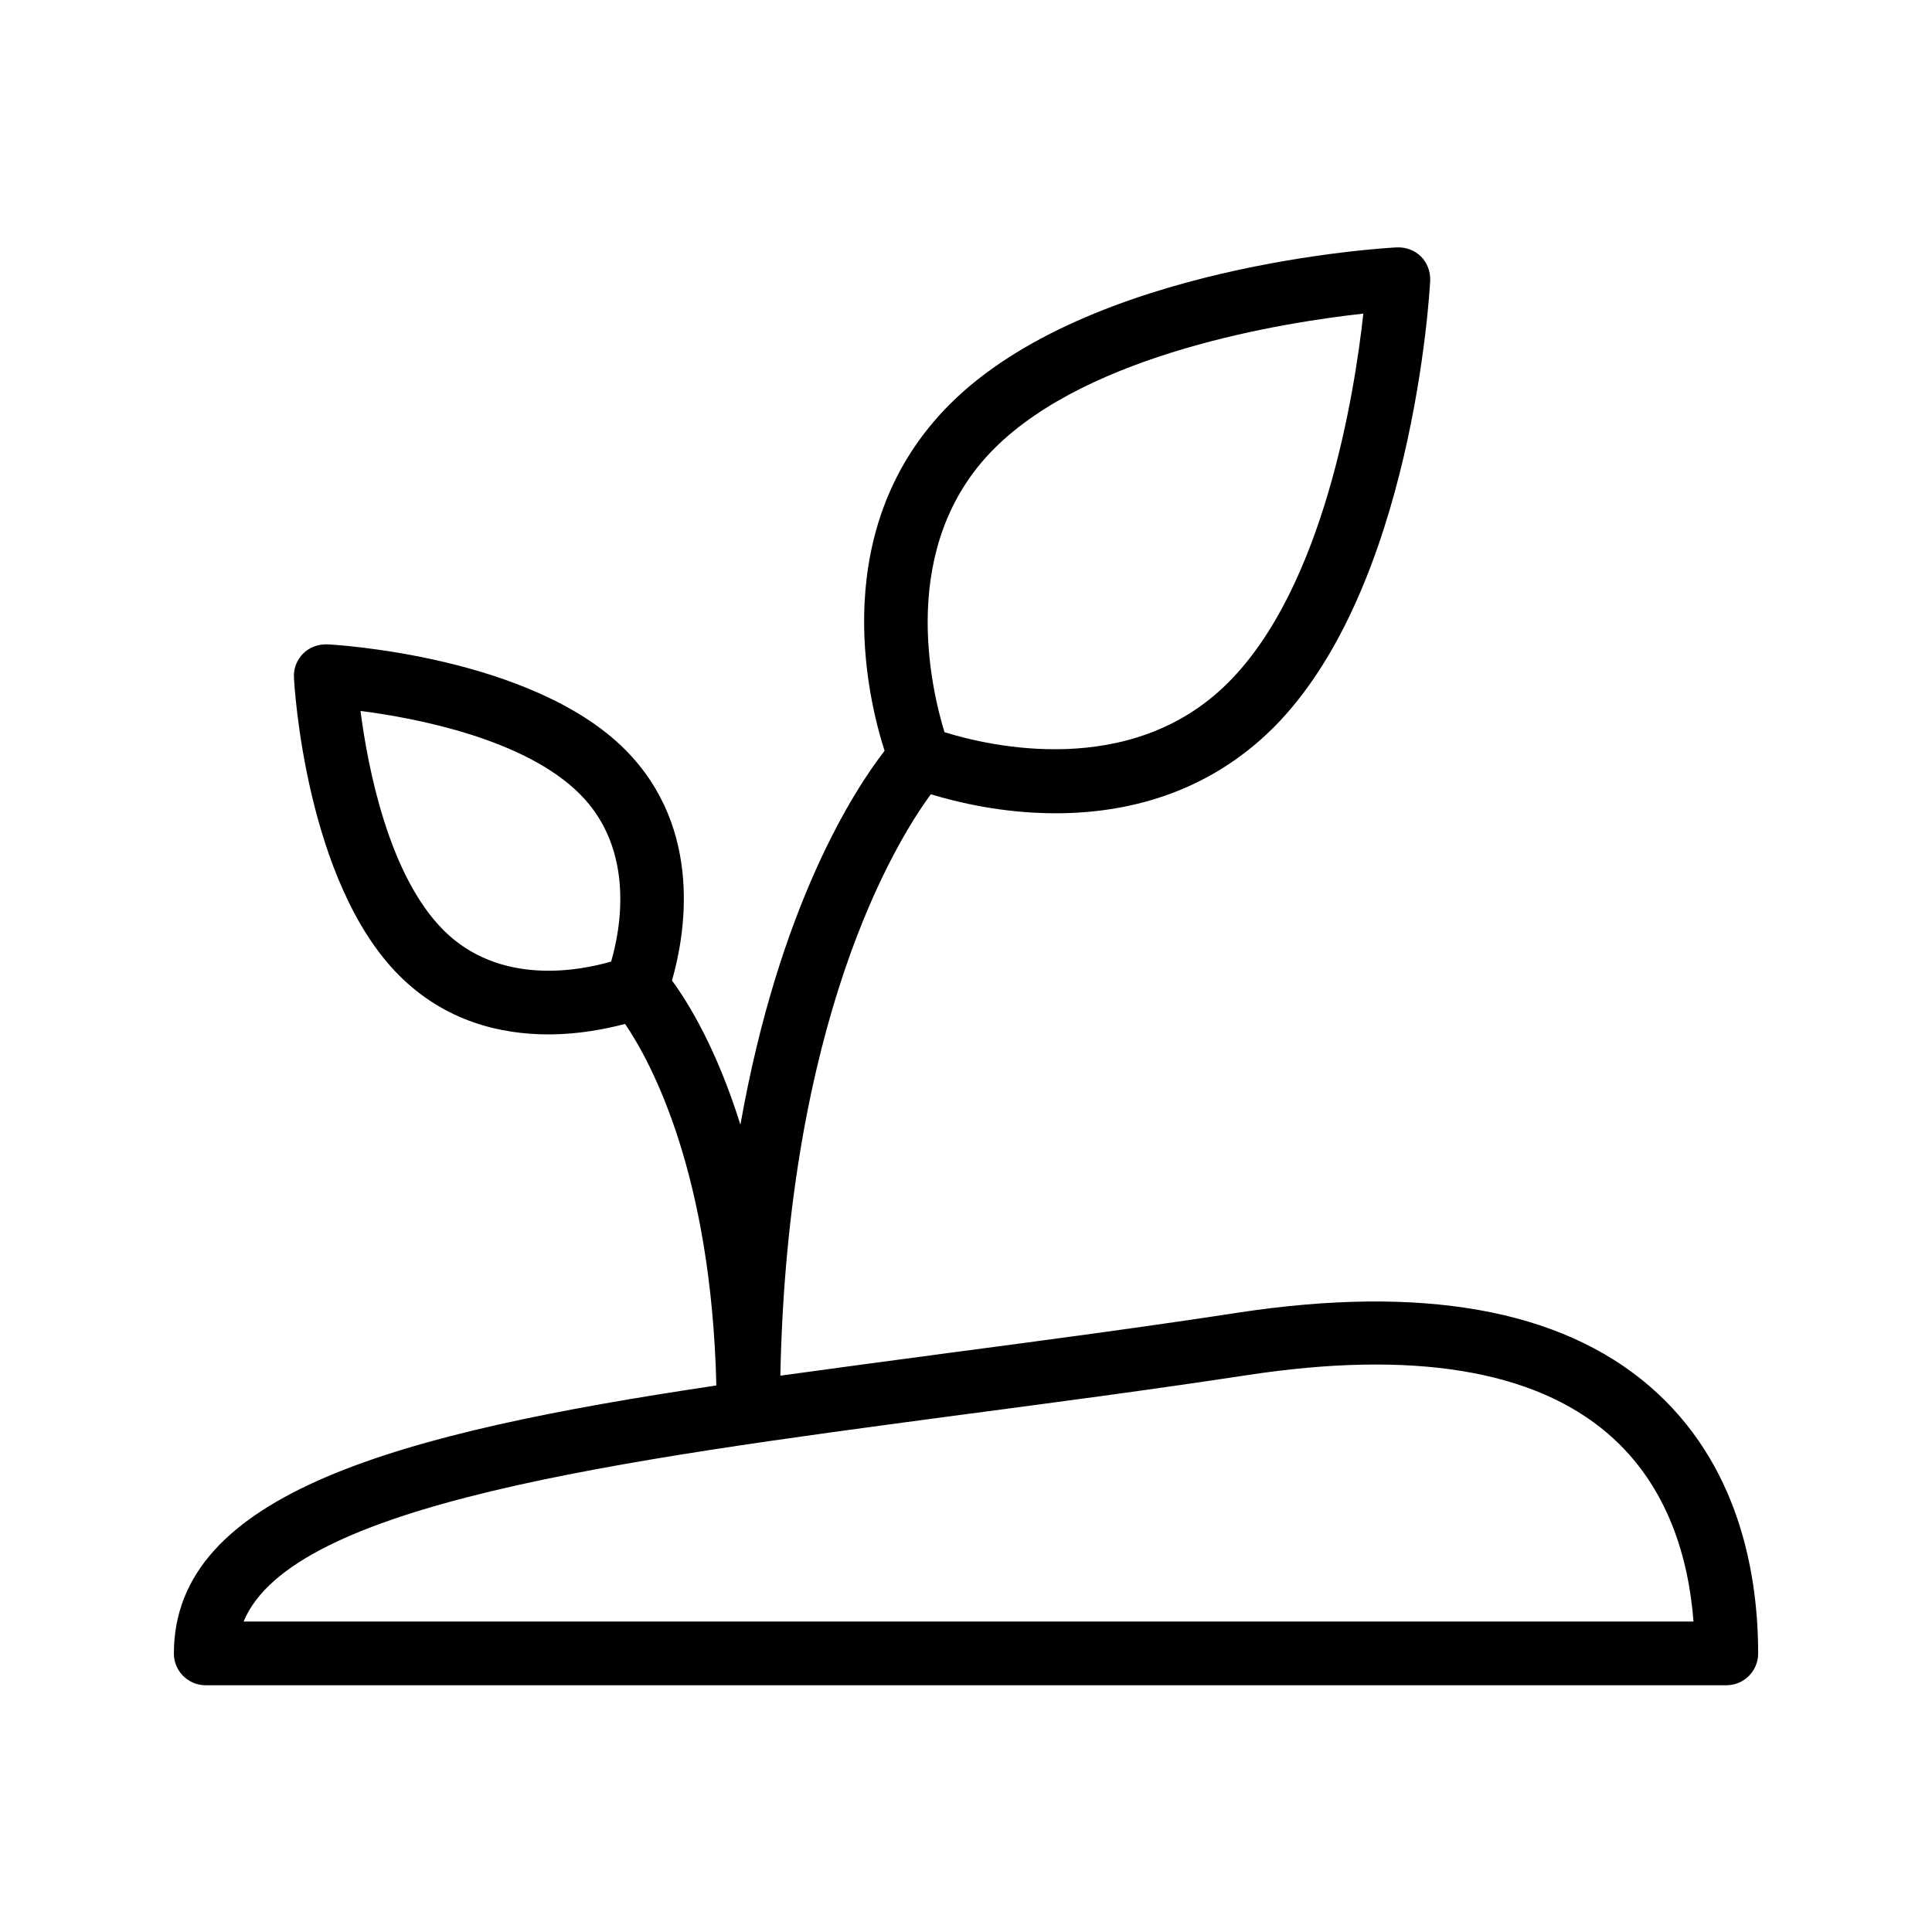
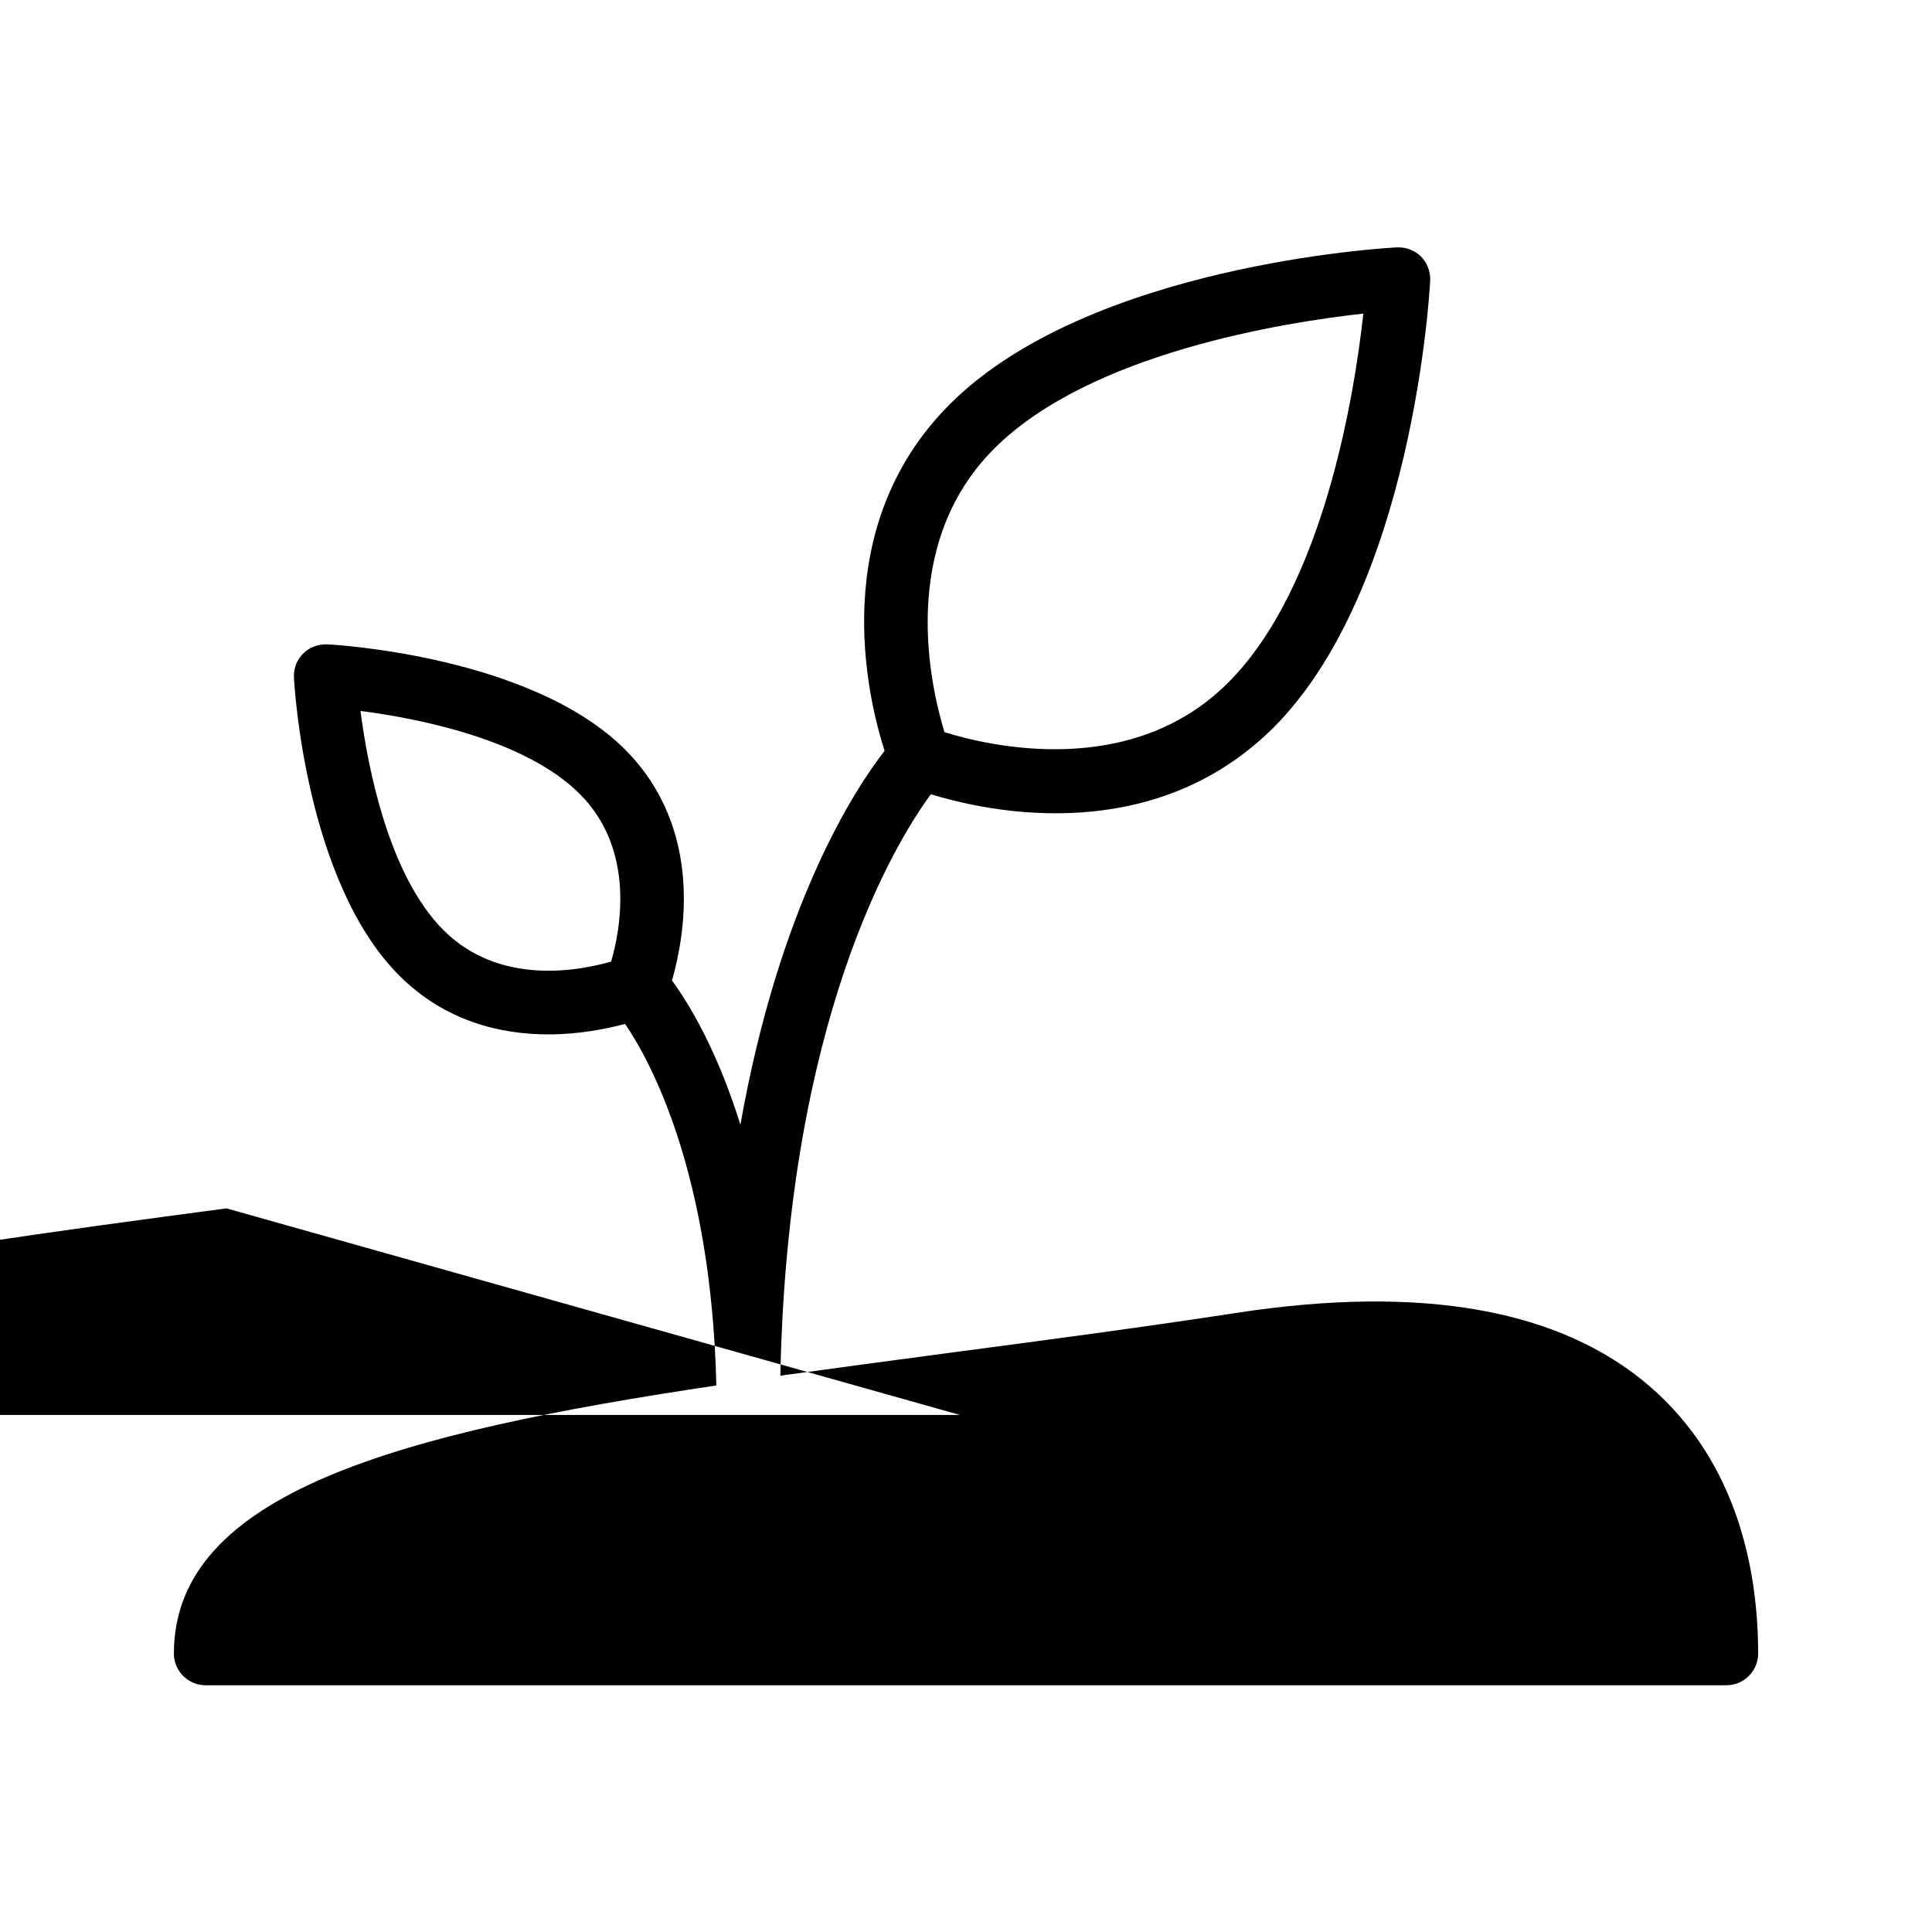
<svg xmlns="http://www.w3.org/2000/svg" fill="#000000" width="800px" height="800px" version="1.1" viewBox="144 144 512 512">
-   <path d="m198.48 590.61h403.05c4.617 0 8.398-3.777 8.398-8.398 0-21.074-5.039-50.465-28.887-70.953-23.68-20.32-60.289-26.785-108.91-19.398-25.695 3.945-51.219 7.305-75.906 10.578-15.703 2.098-30.898 4.113-45.426 6.129 1.93-94.211 30.23-140.98 39.887-154.08 6.887 2.098 18.895 5.039 33.082 5.039 18.223 0 39.801-4.871 57.688-22.672 36.863-36.863 41.395-115.2 41.562-118.48 0.082-2.352-0.754-4.703-2.434-6.383-1.68-1.68-4.031-2.519-6.383-2.434-3.359 0.168-81.617 4.703-118.48 41.562-32.496 32.496-22 77.25-17.297 91.859-7.977 10.242-27.879 40.809-38.207 99.082-6.297-20.152-13.855-32.41-18.137-38.207 3.273-11.336 8.734-39.969-12.426-61.211-24.77-24.77-76.746-27.793-78.93-27.879-2.352-0.082-4.703 0.754-6.383 2.434-1.68 1.68-2.602 4.031-2.434 6.383 0.082 2.184 3.106 54.16 27.879 78.93 12.258 12.258 27.039 15.617 39.551 15.617 8.312 0 15.449-1.512 20.32-2.769 6.801 9.992 22.84 39.465 24.184 95.809-84.059 12.523-143.76 28.477-143.76 71.051 0 4.617 3.777 8.395 8.398 8.395zm209-327.73c25.273-25.273 76.492-33.418 97.82-35.77-2.352 21.328-10.496 72.547-35.855 97.824-25.777 25.777-63.562 16.711-75.152 13.098-3.523-11.59-12.59-49.375 13.188-75.152zm-145.94 127.63c-14.527-14.527-20.07-43.074-22-58.105 15.031 1.93 43.578 7.473 58.105 22 14.863 14.863 10.746 36.105 8.312 44.418-8.395 2.434-29.555 6.547-44.418-8.312zm136.87 128.47c24.77-3.273 50.297-6.633 76.242-10.578 43.578-6.633 75.738-1.426 95.473 15.535 16.121 13.855 21.41 33.418 22.672 49.793h-384.24c12.848-31.238 99.082-42.656 189.85-54.75z" />
+   <path d="m198.48 590.61h403.05c4.617 0 8.398-3.777 8.398-8.398 0-21.074-5.039-50.465-28.887-70.953-23.68-20.32-60.289-26.785-108.91-19.398-25.695 3.945-51.219 7.305-75.906 10.578-15.703 2.098-30.898 4.113-45.426 6.129 1.93-94.211 30.23-140.98 39.887-154.08 6.887 2.098 18.895 5.039 33.082 5.039 18.223 0 39.801-4.871 57.688-22.672 36.863-36.863 41.395-115.2 41.562-118.48 0.082-2.352-0.754-4.703-2.434-6.383-1.68-1.68-4.031-2.519-6.383-2.434-3.359 0.168-81.617 4.703-118.48 41.562-32.496 32.496-22 77.25-17.297 91.859-7.977 10.242-27.879 40.809-38.207 99.082-6.297-20.152-13.855-32.41-18.137-38.207 3.273-11.336 8.734-39.969-12.426-61.211-24.77-24.77-76.746-27.793-78.93-27.879-2.352-0.082-4.703 0.754-6.383 2.434-1.68 1.68-2.602 4.031-2.434 6.383 0.082 2.184 3.106 54.16 27.879 78.93 12.258 12.258 27.039 15.617 39.551 15.617 8.312 0 15.449-1.512 20.32-2.769 6.801 9.992 22.84 39.465 24.184 95.809-84.059 12.523-143.76 28.477-143.76 71.051 0 4.617 3.777 8.395 8.398 8.395zm209-327.73c25.273-25.273 76.492-33.418 97.82-35.77-2.352 21.328-10.496 72.547-35.855 97.824-25.777 25.777-63.562 16.711-75.152 13.098-3.523-11.59-12.59-49.375 13.188-75.152zm-145.94 127.63c-14.527-14.527-20.07-43.074-22-58.105 15.031 1.93 43.578 7.473 58.105 22 14.863 14.863 10.746 36.105 8.312 44.418-8.395 2.434-29.555 6.547-44.418-8.312zm136.87 128.47h-384.24c12.848-31.238 99.082-42.656 189.85-54.75z" />
</svg>